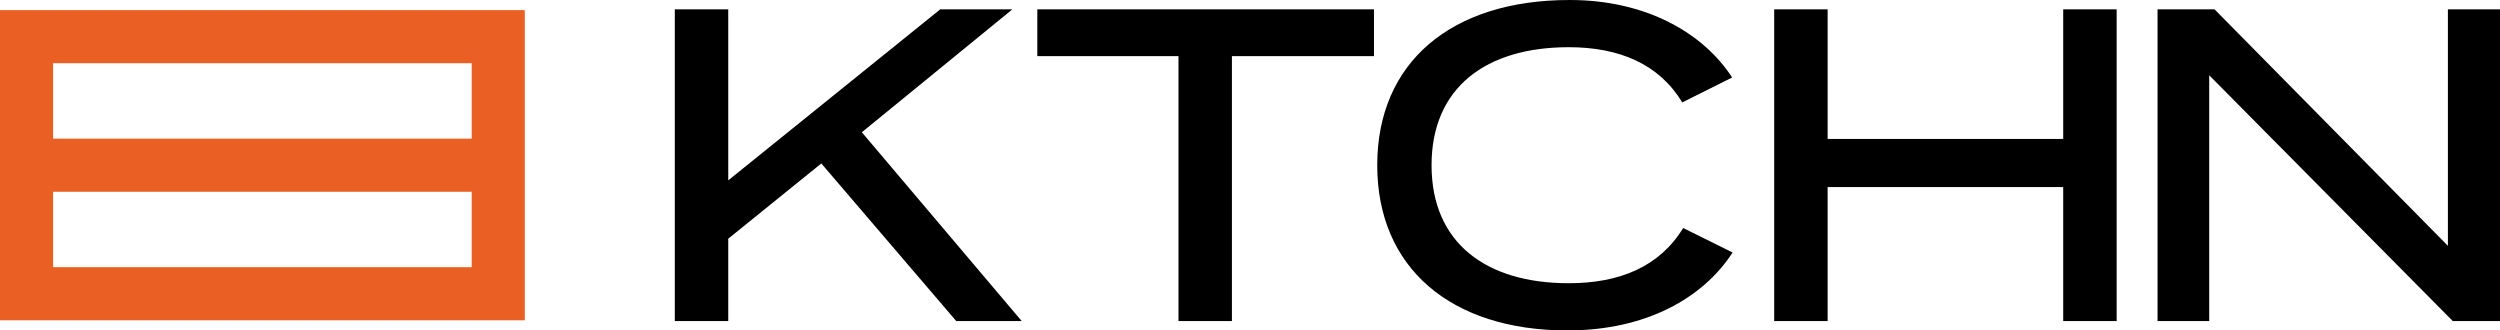
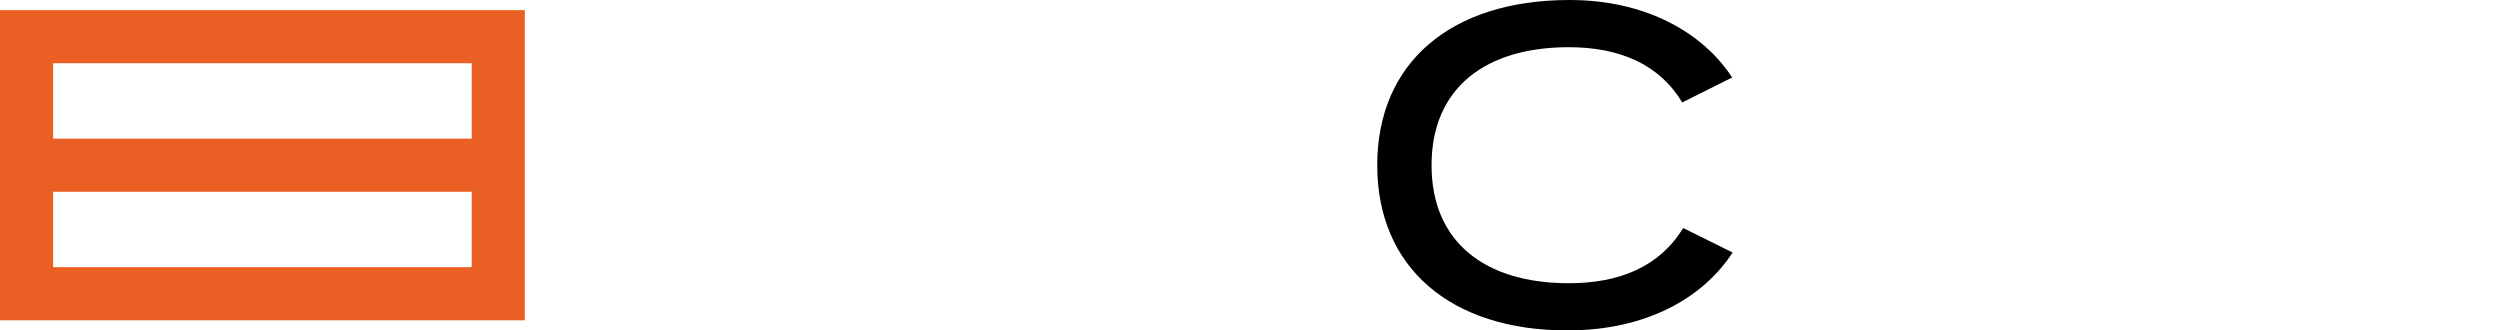
<svg xmlns="http://www.w3.org/2000/svg" viewBox="0 0 880 116.31" height="116.31" width="880" id="uuid-8d130185-4ec9-4cb0-a551-f56b829389d3">
  <defs>
    <style>.uuid-56aa03fa-0270-4727-a1f3-12b7ab66277c{fill:#ea6024;}.uuid-56aa03fa-0270-4727-a1f3-12b7ab66277c,.uuid-a26f7c4b-58f4-42ef-a5ed-673f4ef8ebd4{stroke-width:0px;}.uuid-a26f7c4b-58f4-42ef-a5ed-673f4ef8ebd4{fill:#000;}</style>
  </defs>
  <g id="uuid-f972c2ba-6755-4ca8-be55-d4d1fc14331b">
-     <path d="M336.6,113.018l-47.496-55.49-32.761,26.49v29h-18.811V3.292h18.811v60.193L330.959,3.292h25.394l-52.983,43.263,56.274,66.464h-23.044Z" class="uuid-a26f7c4b-58f4-42ef-a5ed-673f4ef8ebd4" />
-     <path d="M483.64,19.749h-50.003v93.269h-18.811V19.749h-49.691V3.292h118.505v16.458Z" class="uuid-a26f7c4b-58f4-42ef-a5ed-673f4ef8ebd4" />
    <path d="M592.475,80.257l17.4,8.621c-10.347,15.988-30.411,27.432-58.155,27.432-41.07,0-66.933-22.102-66.933-58.155S510.649,0,552.504,0c26.959,0,47.024,11.601,57.213,27.274l-17.557,8.778c-8.149-13.481-22.102-19.437-39.971-19.437-29,0-48.28,14.108-48.28,41.54s19.28,41.54,48.28,41.54c17.869,0,31.977-5.799,40.286-19.437Z" class="uuid-a26f7c4b-58f4-42ef-a5ed-673f4ef8ebd4" />
-     <path d="M745.059,3.292v109.727h-18.811v-47.181h-82.922v47.181h-18.811V3.292h18.811v45.615h82.922V3.292h18.811Z" class="uuid-a26f7c4b-58f4-42ef-a5ed-673f4ef8ebd4" />
-     <path d="M880,3.292v109.727h-16.615l-85.744-86.528v86.528h-18.184V3.292h20.064l82.14,83.237V3.292h18.338Z" class="uuid-a26f7c4b-58f4-42ef-a5ed-673f4ef8ebd4" />
-     <path d="M0,3.563v109.183h184.732V3.563H0ZM166.037,22.259v26.548H18.696v-26.548h147.341ZM18.696,94.05v-26.548h147.341v26.548H18.696Z" class="uuid-56aa03fa-0270-4727-a1f3-12b7ab66277c" />
+     <path d="M0,3.563v109.183h184.732V3.563ZM166.037,22.259v26.548H18.696v-26.548h147.341ZM18.696,94.05v-26.548h147.341v26.548H18.696Z" class="uuid-56aa03fa-0270-4727-a1f3-12b7ab66277c" />
  </g>
</svg>